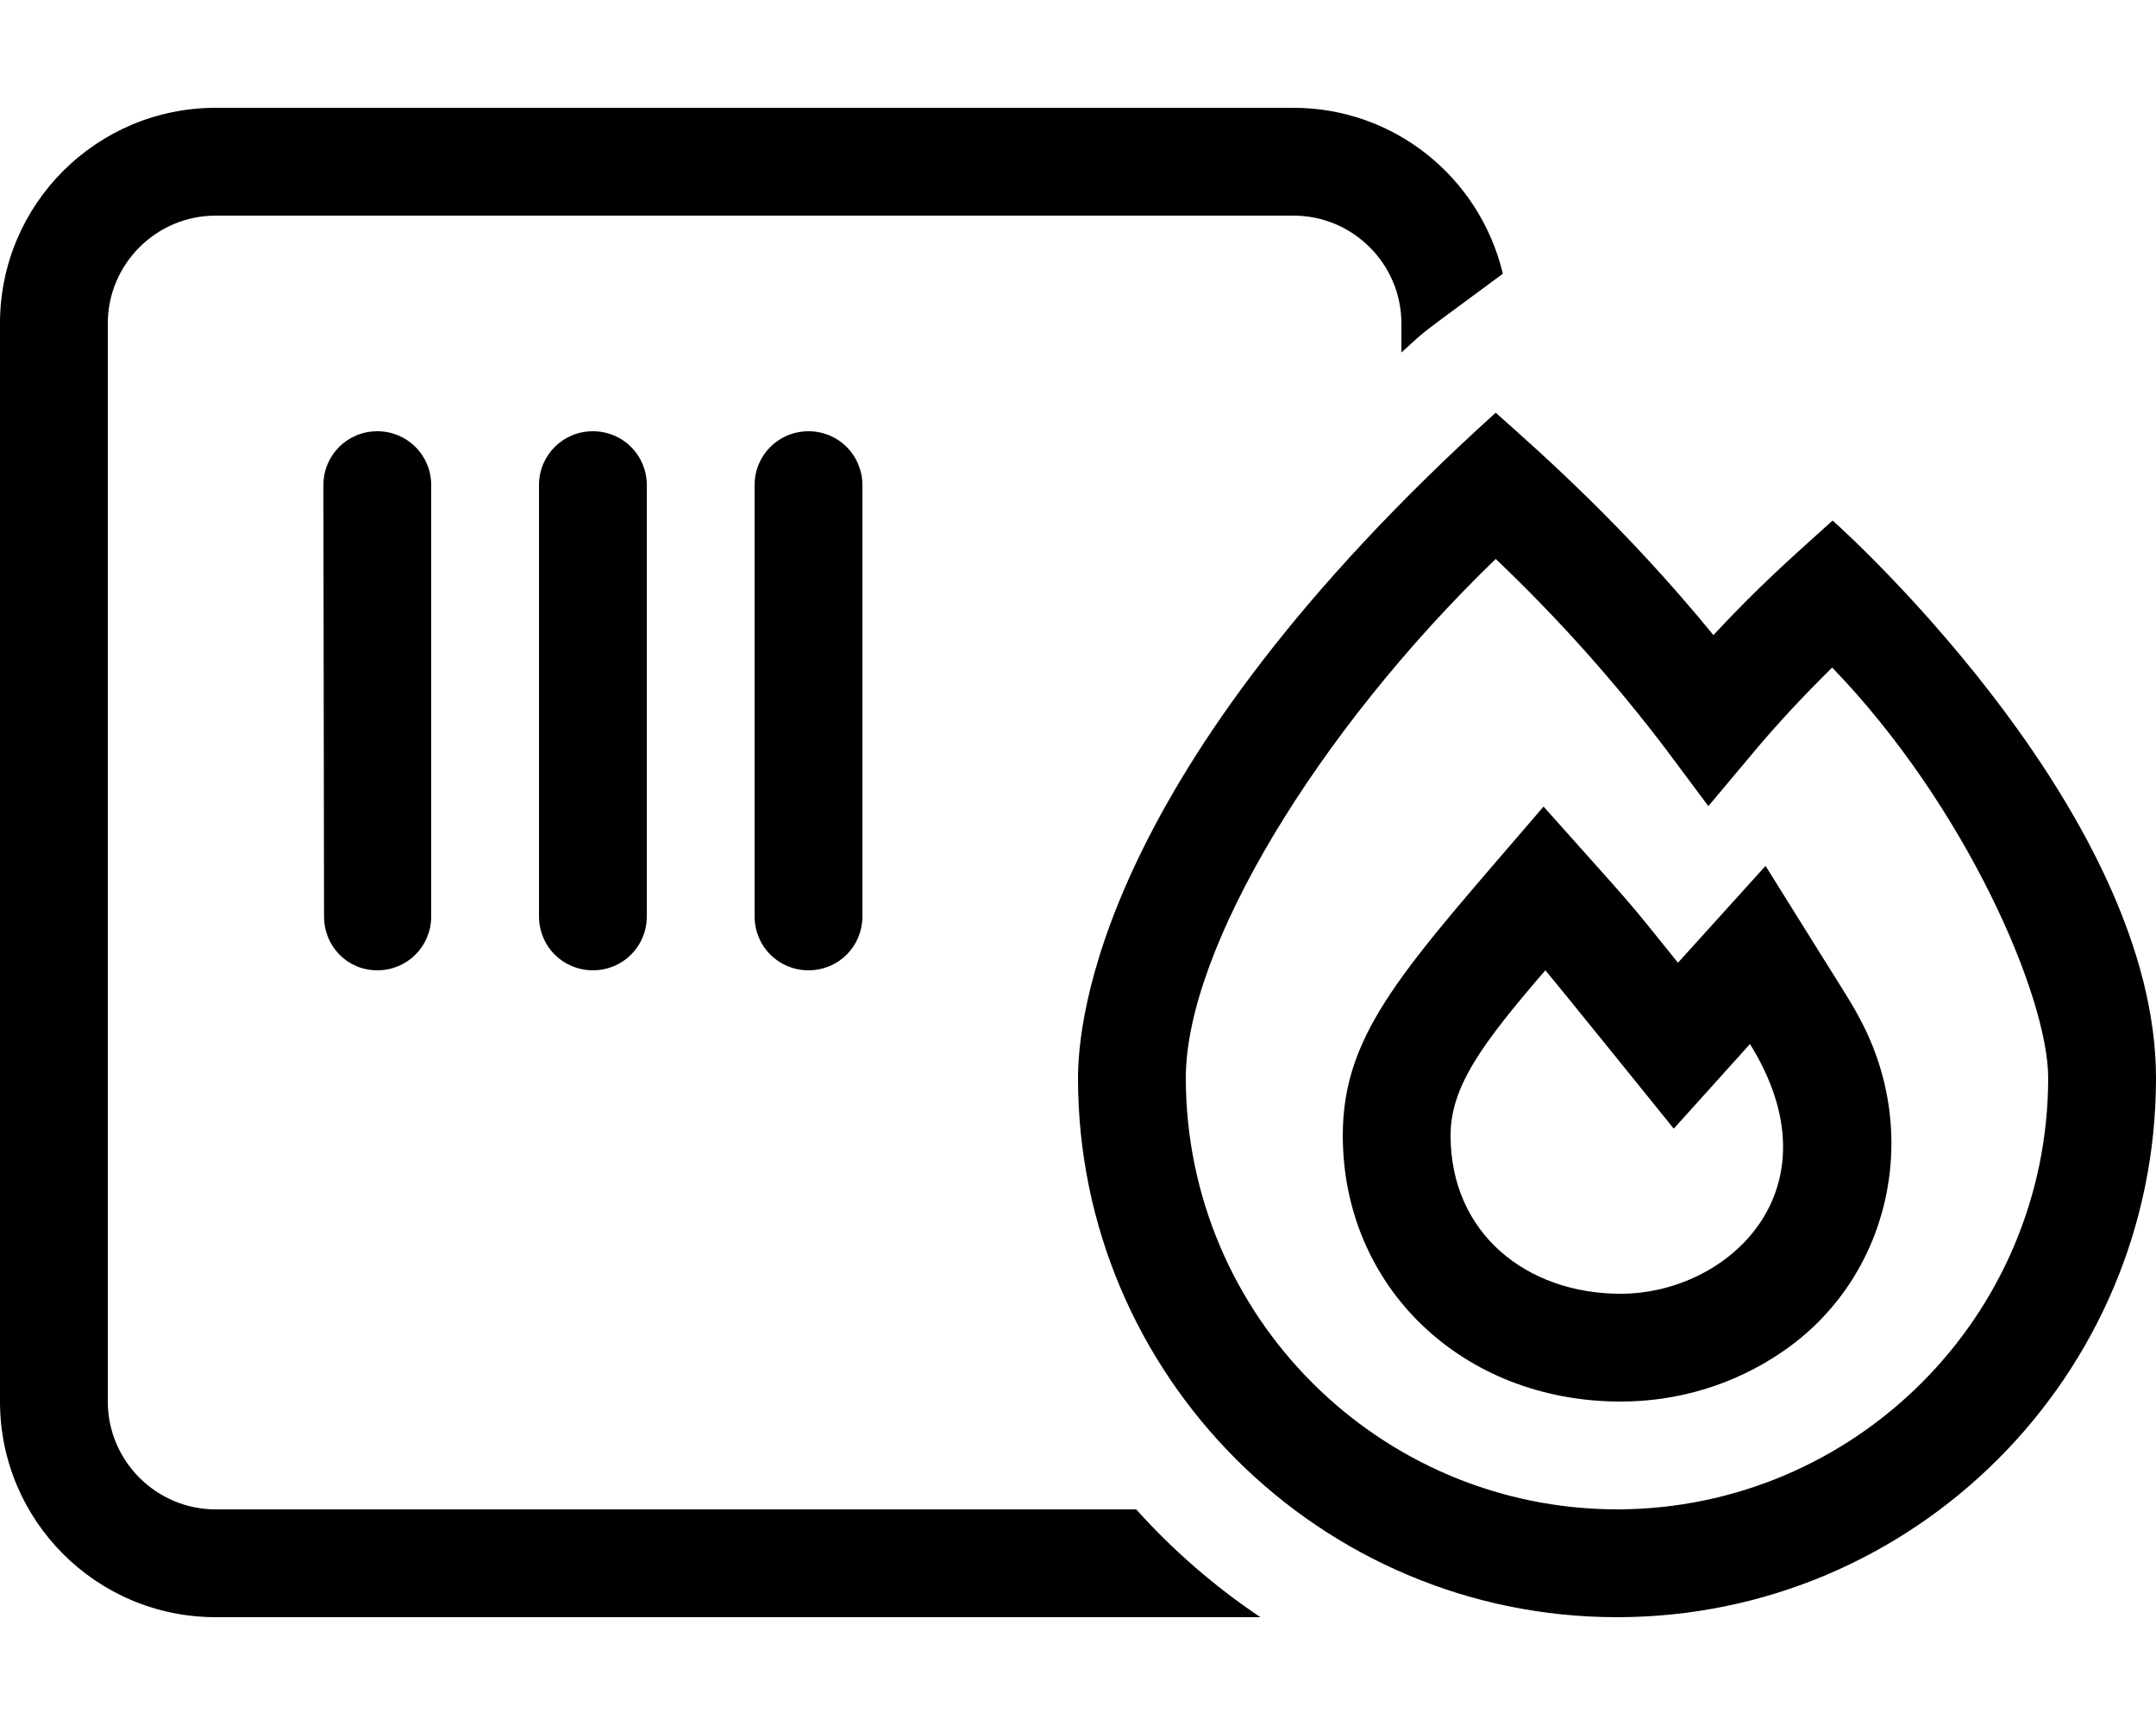
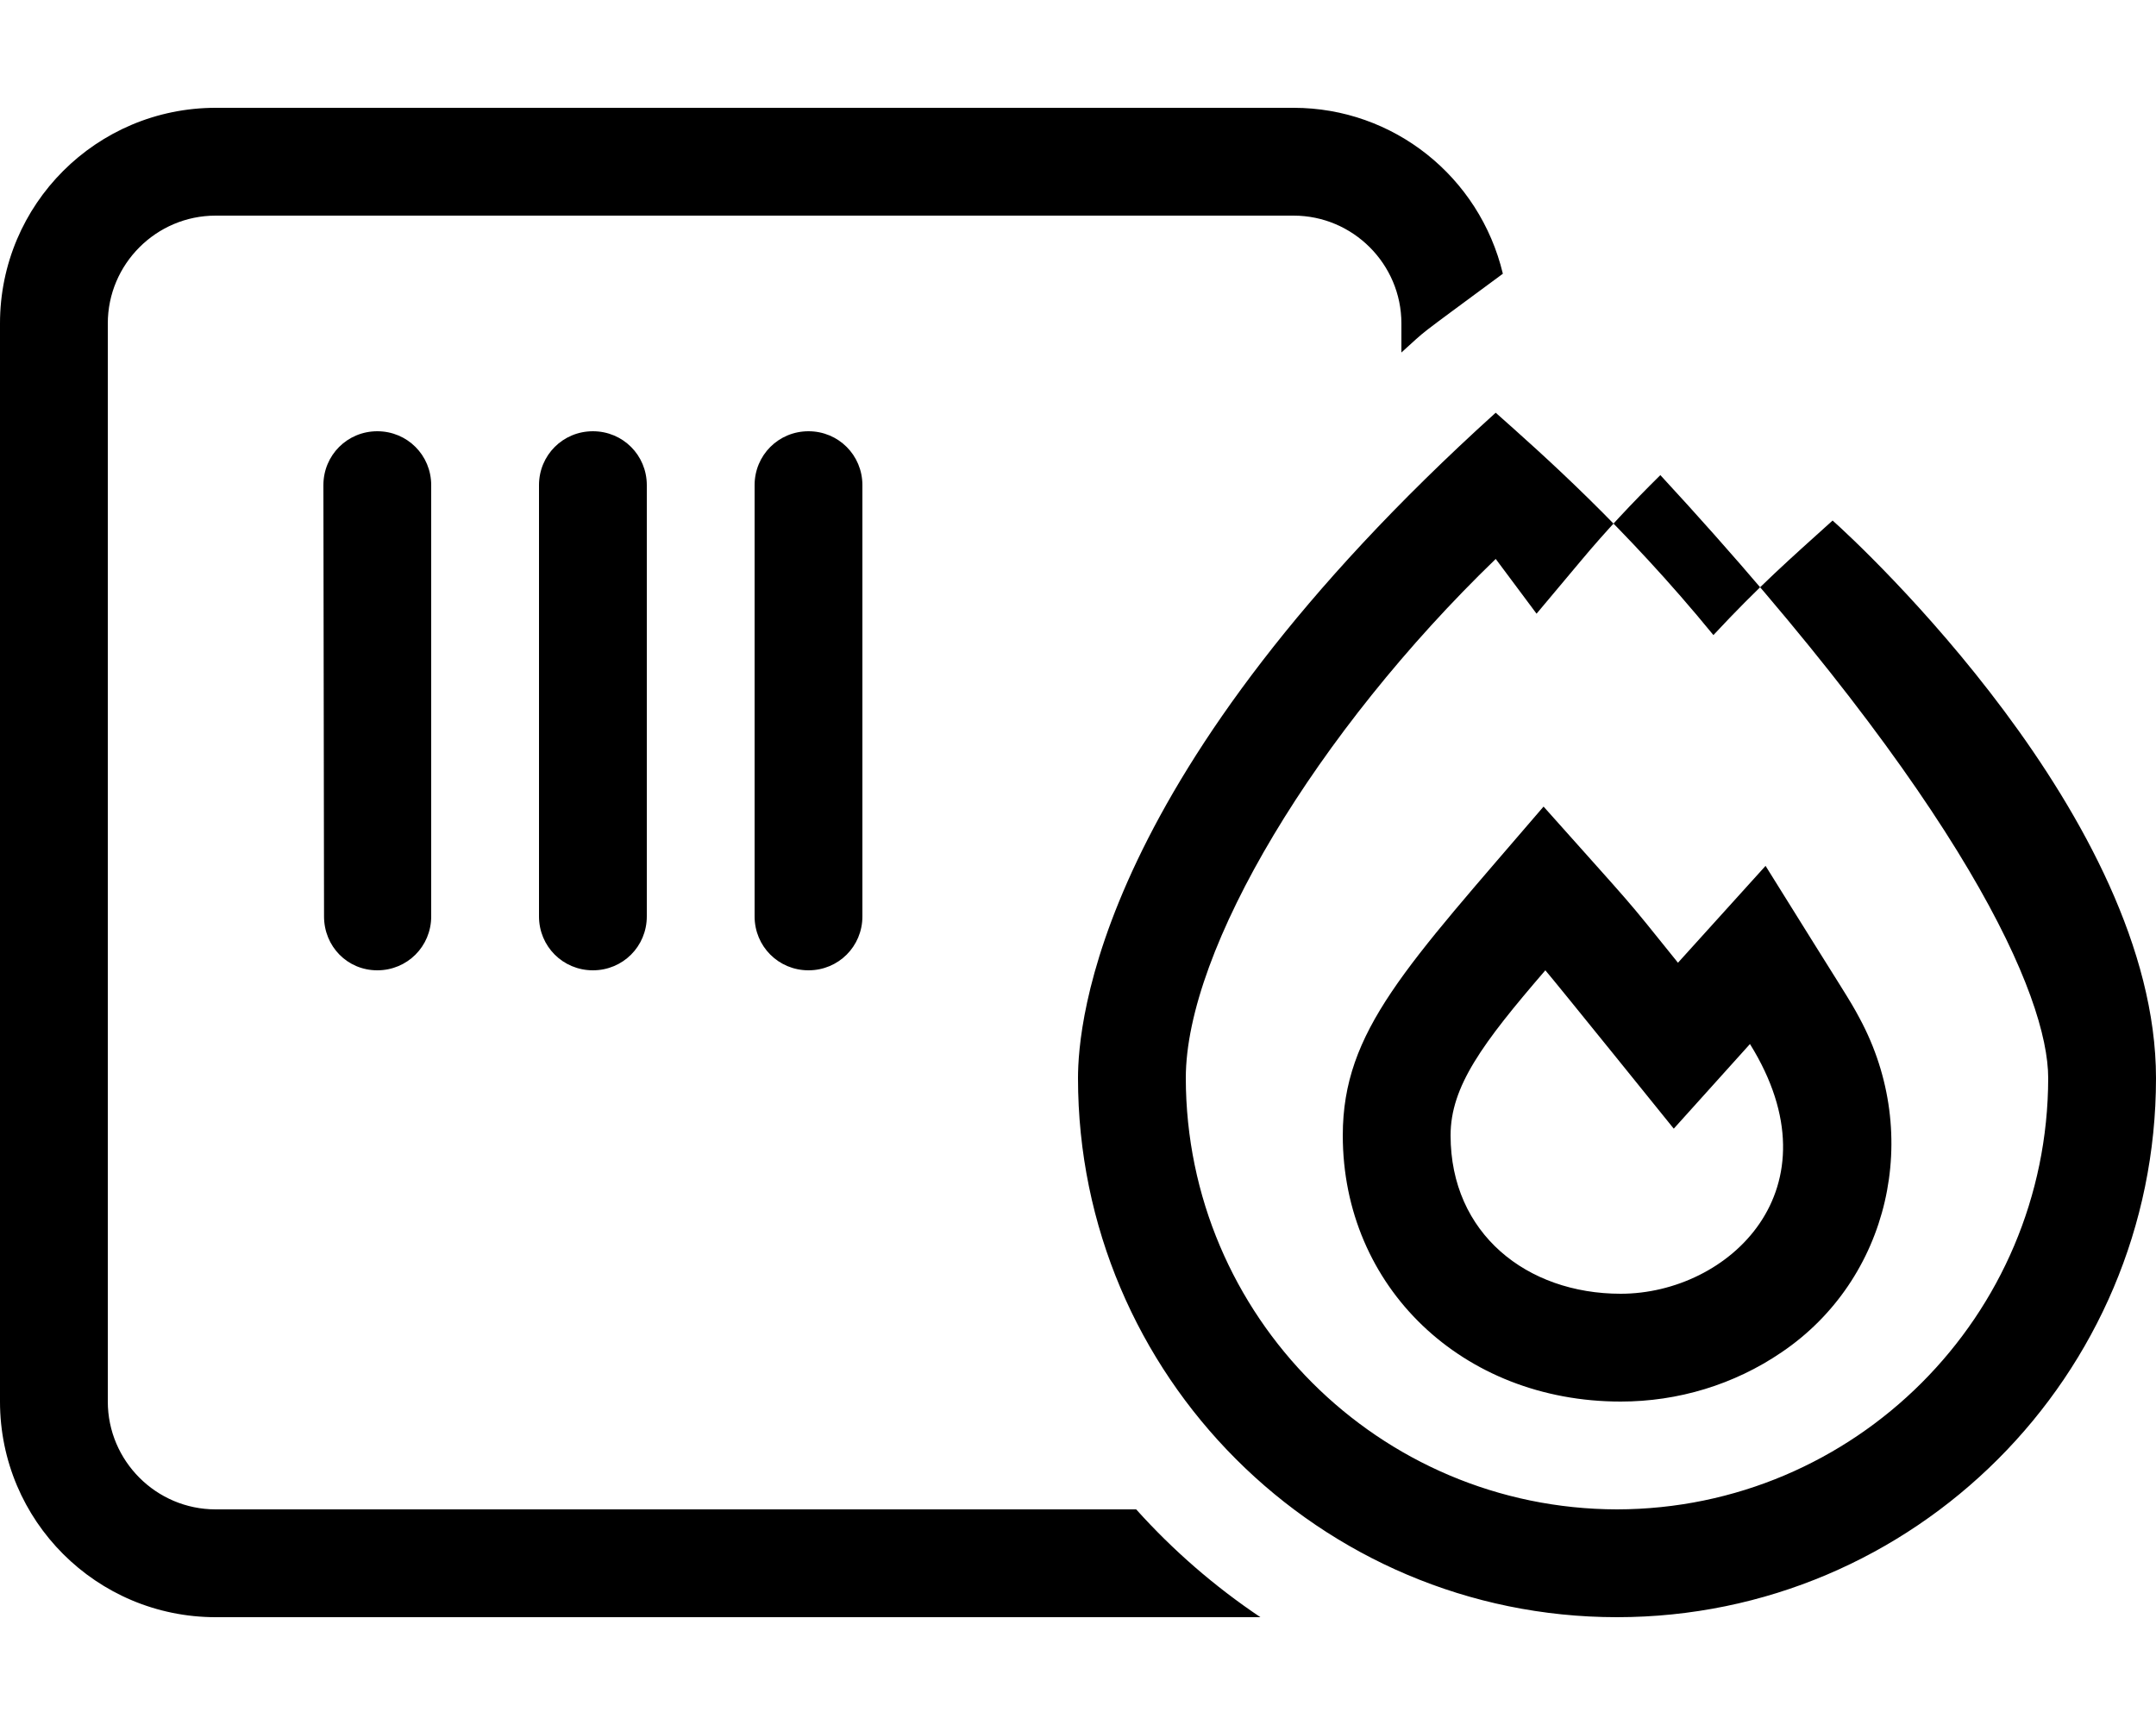
<svg xmlns="http://www.w3.org/2000/svg" viewBox="0 0 640 512">
-   <path d="M544 154.5c-12.75 11.5-21.88 19.5-35.38 34c-26.38-32.25-51-53.88-64.63-66C325.6 229.5 320 304 320 320c0 88.25 71.75 160 160 160s160-71.75 160-160C640 243.1 551.8 161.4 544 154.5zM480 448c-70.63-.125-127.9-57.38-128-128c0-38.25 38.88-102.8 92-154.1c18.5 17.62 35.63 36.75 51 57.12l12.12 16.25l13-15.5c7.5-9 15.5-17.5 23.75-25.63C583.4 239 608 295.8 608 320C607.9 390.6 550.6 447.9 480 448zM160 144v128C160 280.9 167.1 288 176 288S192 280.9 192 272v-128C192 135.1 184.9 128 176 128S160 135.1 160 144zM64 448c-17.62 0-32-14.38-32-32V96c0-17.62 14.38-32 32-32h320c17.62 0 32 14.38 32 32v8.625c8.5-7.625 2.375-2.875 30.12-23.38C439.2 52.38 413.6 32 384 32H64.05C28.67 32 0 60.62 0 96v320c0 35.38 28.67 64 64.05 64h310.1c-13.62-9.125-26-19.88-36.88-32H64zM224 144v128C224 280.9 231.1 288 240 288S256 280.9 256 272v-128C256 135.1 248.9 128 240 128S224 135.1 224 144zM96 144l.188 128C96.19 280.9 103.1 288 112 288S128 280.9 128 272v-128C128 135.1 120.9 128 112 128S96 135.1 96 144zM524.1 257l-26 28.75C481 264.5 486.8 271.5 458.2 239.4C417.4 287 398.6 305.9 398.6 337c0 45 35.5 79 82.5 79c17 0 33.63-5 47.75-14.62C560.8 379.8 570.8 337 552 302.2C548.8 296.2 548.6 296.4 524.1 257zM481.1 384c-27.88 0-50.5-17.88-50.5-47c0-14.5 9.375-27.25 28.13-49c2.625 3 38.12 47 38.12 47l22.62-25.12C546.3 353 513.1 384 481.1 384z" />
+   <path d="M544 154.5c-12.75 11.5-21.88 19.5-35.38 34c-26.38-32.25-51-53.88-64.63-66C325.6 229.5 320 304 320 320c0 88.25 71.75 160 160 160s160-71.75 160-160C640 243.1 551.8 161.4 544 154.5zM480 448c-70.63-.125-127.9-57.38-128-128c0-38.25 38.88-102.8 92-154.1l12.12 16.25l13-15.5c7.5-9 15.5-17.5 23.75-25.63C583.4 239 608 295.8 608 320C607.9 390.6 550.6 447.9 480 448zM160 144v128C160 280.9 167.1 288 176 288S192 280.9 192 272v-128C192 135.1 184.9 128 176 128S160 135.1 160 144zM64 448c-17.62 0-32-14.38-32-32V96c0-17.62 14.38-32 32-32h320c17.62 0 32 14.38 32 32v8.625c8.5-7.625 2.375-2.875 30.12-23.38C439.2 52.38 413.6 32 384 32H64.05C28.67 32 0 60.62 0 96v320c0 35.38 28.67 64 64.05 64h310.1c-13.62-9.125-26-19.88-36.88-32H64zM224 144v128C224 280.9 231.1 288 240 288S256 280.9 256 272v-128C256 135.1 248.9 128 240 128S224 135.1 224 144zM96 144l.188 128C96.19 280.9 103.1 288 112 288S128 280.9 128 272v-128C128 135.1 120.9 128 112 128S96 135.1 96 144zM524.1 257l-26 28.75C481 264.5 486.8 271.5 458.2 239.4C417.4 287 398.6 305.9 398.6 337c0 45 35.5 79 82.5 79c17 0 33.63-5 47.75-14.62C560.8 379.8 570.8 337 552 302.2C548.8 296.2 548.6 296.4 524.1 257zM481.1 384c-27.88 0-50.5-17.88-50.5-47c0-14.5 9.375-27.25 28.13-49c2.625 3 38.12 47 38.12 47l22.62-25.12C546.3 353 513.1 384 481.1 384z" />
</svg>